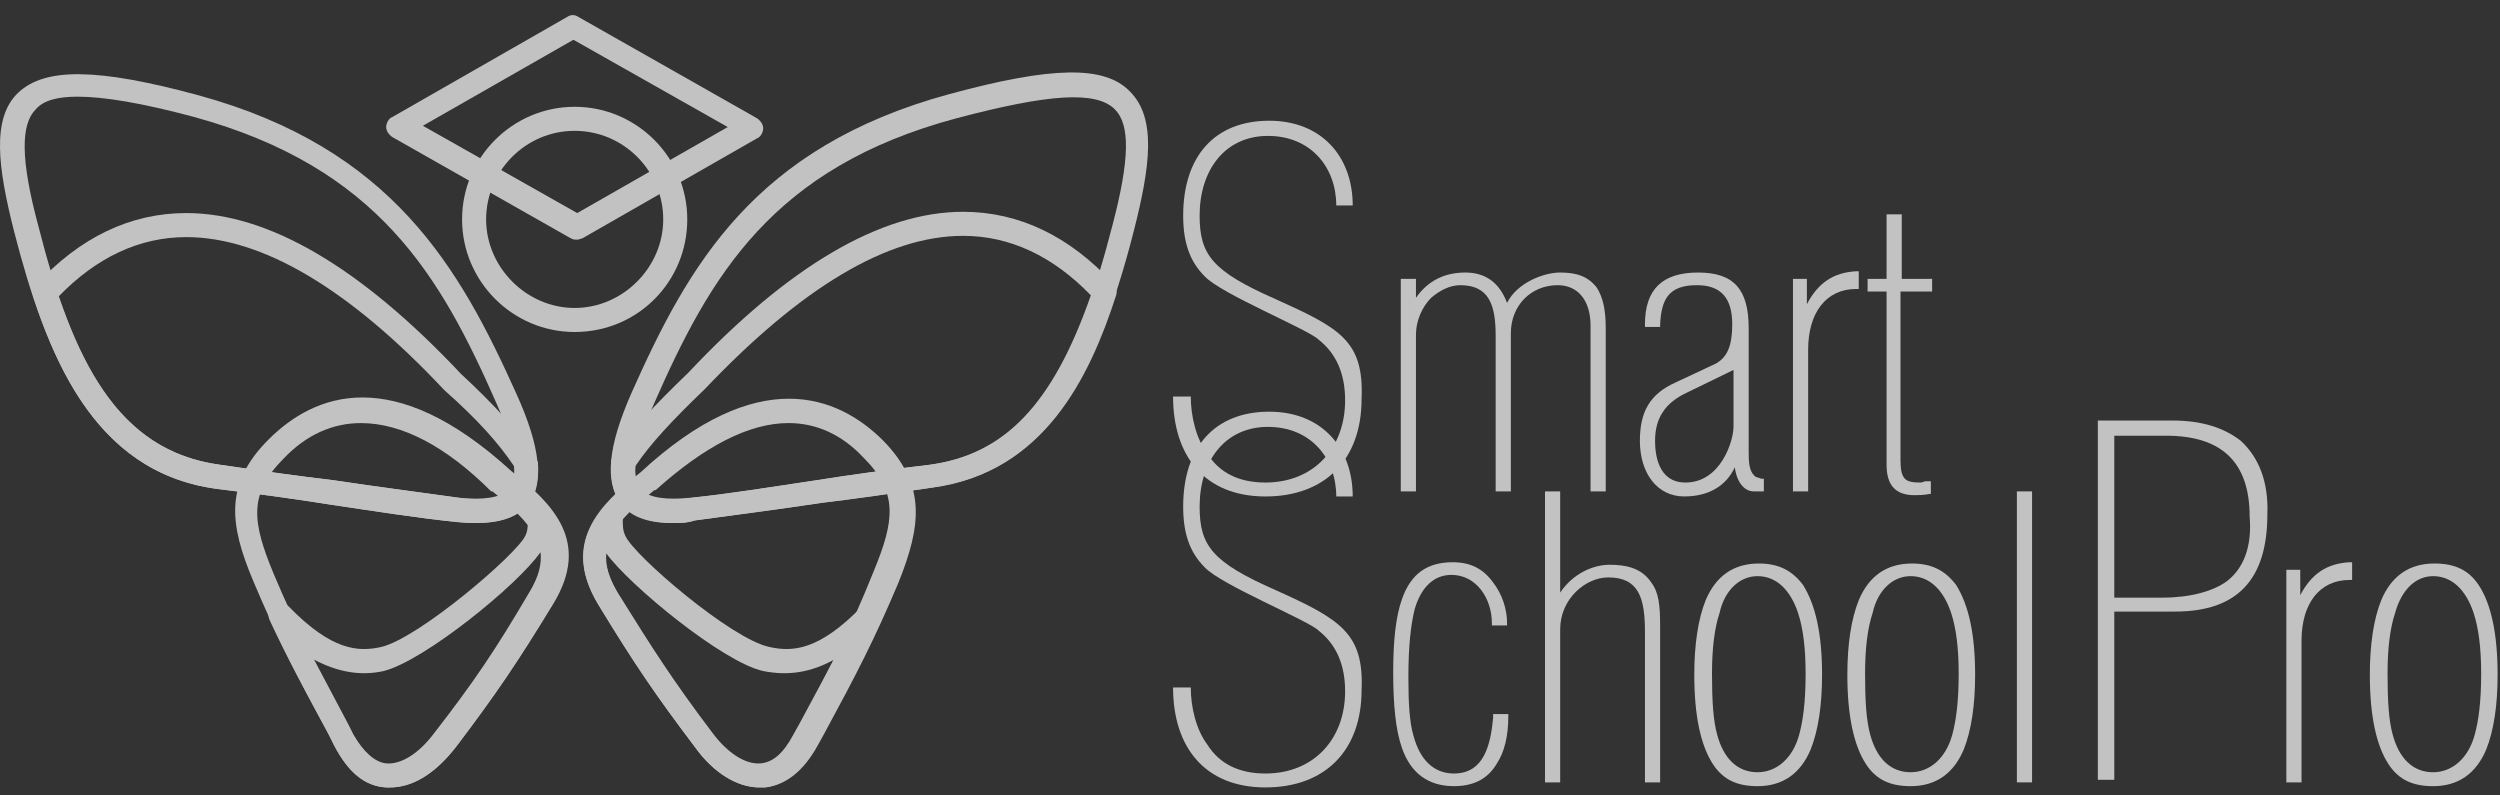
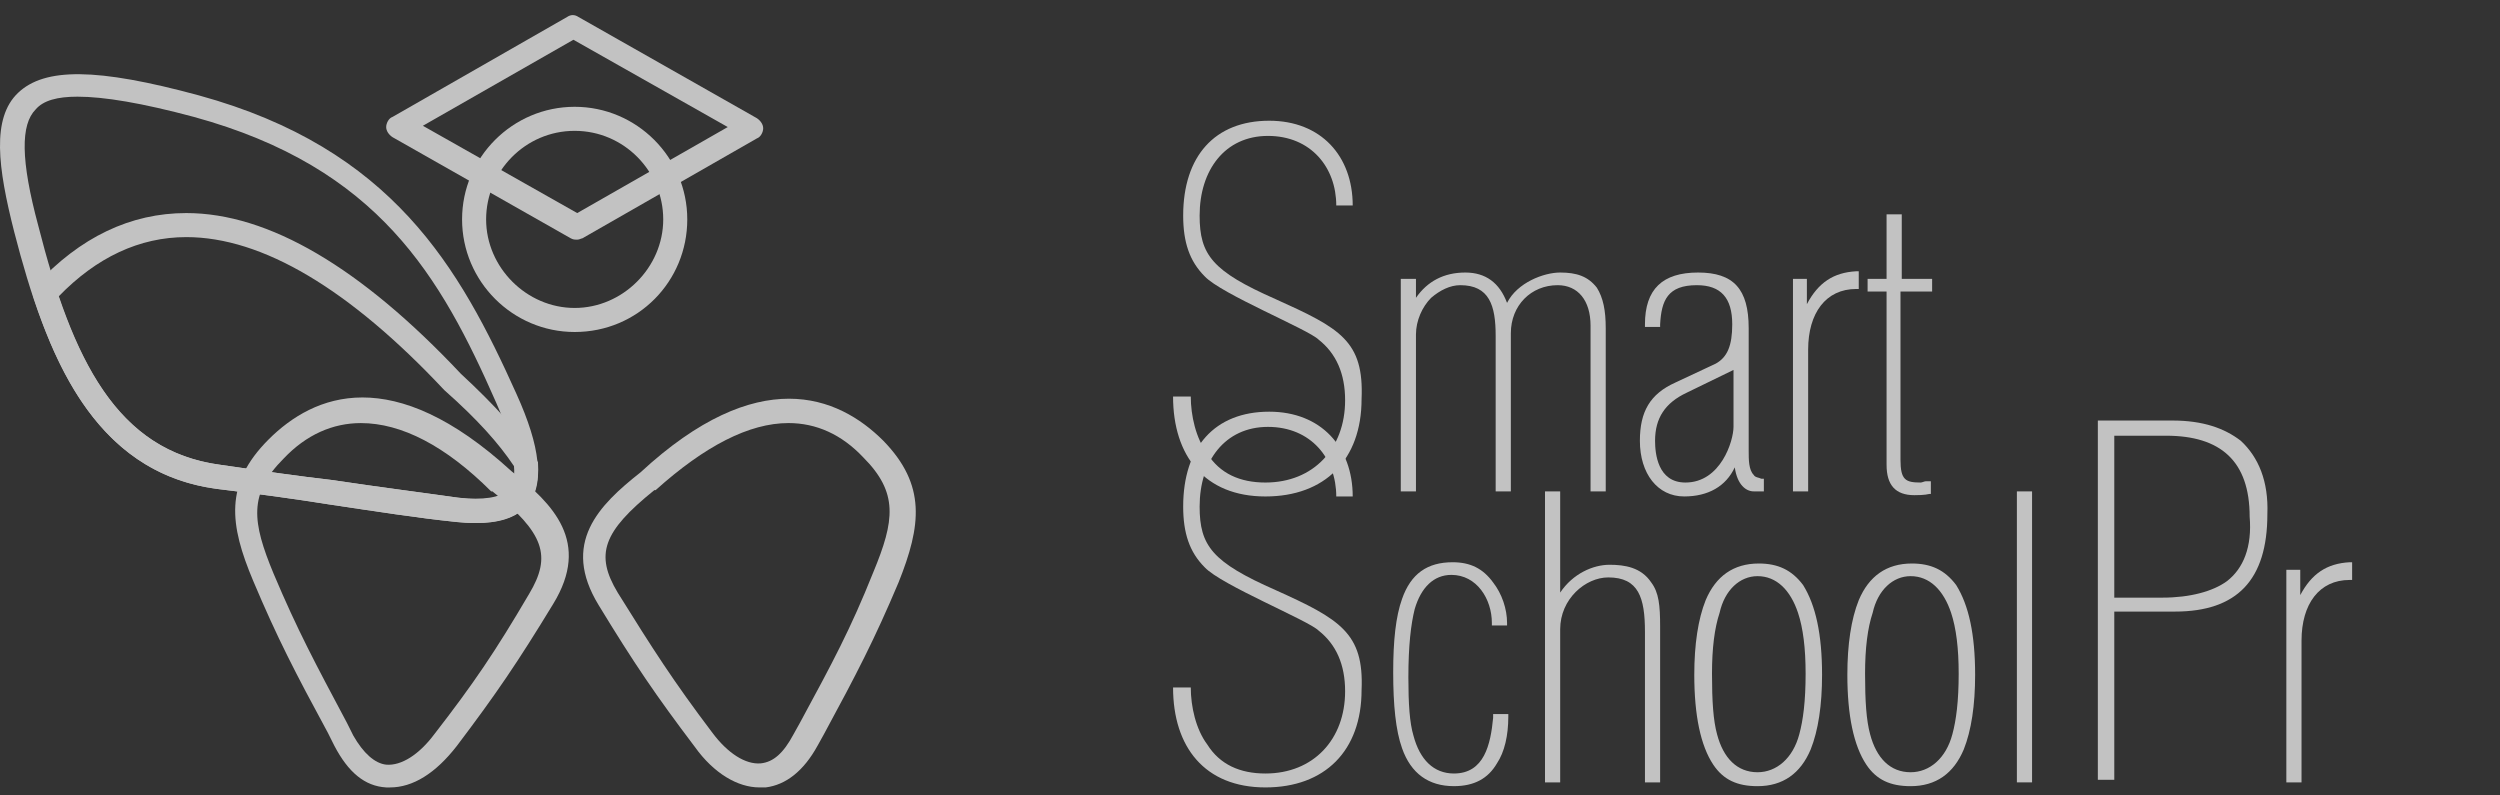
<svg xmlns="http://www.w3.org/2000/svg" width="154" height="49" viewBox="0 0 154 49" fill="none">
  <rect x="0" y="0" width="154" height="49" fill="#333333" stroke="none" />
  <g opacity="0.7">
    <path d="M35.4 20.451C31.581 20.451 28.464 17.333 28.464 13.515C28.464 9.696 31.581 6.579 35.4 6.579C39.219 6.579 42.336 9.696 42.336 13.515C42.336 17.333 39.297 20.451 35.4 20.451ZM35.4 8.06C32.361 8.06 29.945 10.553 29.945 13.515C29.945 16.476 32.439 18.97 35.4 18.97C38.361 18.97 40.855 16.476 40.855 13.515C40.855 10.553 38.439 8.06 35.4 8.06Z" fill="white" />
    <path d="M24.023 48.506C23.945 48.506 23.867 48.506 23.789 48.506C22.464 48.428 21.451 47.571 20.594 45.934L20.204 45.155C18.178 41.414 17.087 39.31 15.606 35.803C14.125 32.296 13.814 29.803 16.541 27.075C19.347 24.27 24.178 22.321 31.504 29.023C34.075 31.049 36.413 33.387 34.075 37.206C31.893 40.791 30.569 42.739 28.153 45.934C26.828 47.648 25.425 48.506 24.023 48.506ZM22.23 26.062C20.516 26.062 18.879 26.763 17.476 28.244C15.294 30.426 15.528 32.141 16.853 35.336C18.334 38.842 19.425 40.869 21.373 44.531L21.762 45.31C22.386 46.402 23.087 47.025 23.789 47.103C24.724 47.181 25.815 46.48 26.75 45.233C29.166 42.115 30.491 40.167 32.595 36.582C33.997 34.245 33.53 32.842 30.335 30.27C30.335 30.27 30.335 30.27 30.257 30.27C27.451 27.465 24.724 26.062 22.23 26.062Z" fill="white" />
    <path d="M29.322 32.218C28.854 32.218 28.387 32.14 27.997 32.14C25.737 31.906 23.243 31.516 20.126 31.049C18.178 30.737 15.918 30.425 13.346 30.113C5.709 29.1 2.826 21.853 0.878 14.294C-0.136 10.319 -0.525 7.28 1.111 5.721C2.748 4.163 5.943 4.163 12.255 5.877C24.178 9.15 28.309 16.476 31.816 24.269C33.296 27.542 33.53 29.724 32.517 31.049C31.816 31.984 30.569 32.218 29.322 32.218ZM4.774 5.955C3.527 5.955 2.67 6.189 2.202 6.735C1.267 7.67 1.267 9.852 2.358 13.904C4.462 22.165 7.19 27.776 13.58 28.633C16.23 29.022 18.412 29.334 20.438 29.568C23.555 30.035 26.049 30.347 28.231 30.659C29.945 30.893 30.958 30.659 31.426 30.113C31.816 29.568 32.049 28.165 30.569 24.814C27.14 17.021 23.321 10.319 11.944 7.202C8.748 6.345 6.411 5.955 4.774 5.955Z" fill="white" />
    <path d="M29.322 32.218C28.932 32.218 28.465 32.218 27.997 32.14C25.737 31.906 23.243 31.516 20.126 31.049C18.178 30.737 15.918 30.425 13.346 30.114C6.488 29.178 3.683 23.256 2.046 18.268C1.969 18.035 2.046 17.723 2.202 17.567C4.93 14.606 8.047 13.125 11.476 13.125C16.541 13.125 22.23 16.476 28.387 23.022C30.491 24.97 31.971 26.607 32.984 28.165C33.062 28.243 33.062 28.399 33.14 28.477C33.218 29.724 32.984 30.737 32.283 31.36C31.582 31.906 30.647 32.218 29.322 32.218ZM13.58 28.633C16.23 29.023 18.412 29.334 20.438 29.568C23.555 30.036 26.049 30.347 28.231 30.659C29.789 30.815 30.802 30.659 31.27 30.192C31.582 29.88 31.738 29.412 31.66 28.711C30.724 27.308 29.4 25.828 27.373 24.035C21.529 17.801 16.152 14.606 11.476 14.606C8.593 14.606 5.943 15.852 3.605 18.268C5.865 24.892 8.904 28.009 13.58 28.633Z" fill="white" />
-     <path d="M24.023 48.505C23.945 48.505 23.867 48.505 23.789 48.505C22.464 48.427 21.451 47.57 20.594 45.934L20.282 45.31C18.724 42.427 17.71 40.556 16.619 38.219C16.464 37.907 16.541 37.517 16.853 37.283C17.165 37.05 17.555 37.128 17.788 37.361C20.438 40.089 22.075 40.167 23.477 39.855C25.815 39.31 31.894 34.088 32.361 32.997C32.517 32.686 32.517 32.374 32.517 31.906C32.517 31.595 32.673 31.283 32.985 31.205C33.296 31.127 33.608 31.205 33.842 31.439C35.245 33.231 35.322 35.102 33.998 37.283C31.816 40.868 30.491 42.816 28.075 46.012C26.828 47.648 25.425 48.505 24.023 48.505ZM19.347 40.635C19.97 41.803 20.672 43.128 21.451 44.609L21.763 45.232C22.386 46.323 23.088 46.947 23.789 47.025C24.724 47.103 25.815 46.401 26.75 45.154C29.166 42.037 30.491 40.089 32.595 36.504C33.218 35.491 33.374 34.712 33.296 34.011C31.894 36.037 26.127 40.712 23.633 41.336C22.23 41.648 20.828 41.414 19.347 40.635Z" fill="white" />
    <path d="M46.778 48.505C45.453 48.505 43.973 47.648 42.804 46.011C40.388 42.816 39.063 40.868 36.881 37.283C34.543 33.465 36.881 31.127 39.453 29.1C46.7 22.398 51.61 24.347 54.415 27.152C57.065 29.88 56.753 32.373 55.35 35.88C53.87 39.387 52.779 41.491 50.752 45.232L50.363 45.933C49.506 47.492 48.415 48.349 47.168 48.505C46.934 48.505 46.856 48.505 46.778 48.505ZM48.571 26.061C46.155 26.061 43.427 27.464 40.388 30.191C40.388 30.191 40.388 30.191 40.31 30.191C37.115 32.763 36.647 34.166 38.05 36.504C40.232 40.011 41.479 41.959 43.895 45.154C44.83 46.401 45.921 47.102 46.856 47.024C47.635 46.946 48.259 46.401 48.882 45.232L49.272 44.531C51.298 40.79 52.389 38.764 53.792 35.257C55.117 32.062 55.35 30.347 53.168 28.165C51.843 26.762 50.285 26.061 48.571 26.061Z" fill="white" />
-     <path d="M41.401 32.218C40.232 32.218 38.907 31.984 38.206 30.971C37.271 29.646 37.426 27.542 38.907 24.191C42.414 16.32 46.466 9.073 58.467 5.8C64.78 4.085 68.053 4.008 69.611 5.644C71.248 7.281 70.858 10.242 69.845 14.216C68.598 19.126 67.195 22.477 65.559 24.893C63.455 27.932 60.805 29.568 57.376 30.036C54.727 30.426 52.545 30.737 50.596 30.971C47.479 31.439 44.986 31.75 42.726 32.062C42.336 32.218 41.946 32.218 41.401 32.218ZM40.31 24.815C38.829 28.166 38.985 29.491 39.453 30.114C39.92 30.737 40.933 30.893 42.648 30.66C44.908 30.426 47.324 30.036 50.441 29.568C52.389 29.257 54.649 28.945 57.298 28.633C63.689 27.776 66.416 22.087 68.52 13.905C69.611 9.774 69.611 7.67 68.676 6.735C67.507 5.566 64.546 5.8 58.935 7.281C47.557 10.32 43.739 17.022 40.31 24.815Z" fill="white" />
-     <path d="M41.479 32.218C40.154 32.218 39.219 31.906 38.517 31.283C37.816 30.659 37.582 29.646 37.66 28.399C37.66 28.244 37.738 28.166 37.816 28.088C38.829 26.529 40.31 24.971 42.414 22.944C48.57 16.398 54.259 13.047 59.325 13.047C62.754 13.047 65.871 14.528 68.598 17.489C68.754 17.723 68.832 17.957 68.754 18.191C67.118 23.256 64.312 29.101 57.454 30.036C54.805 30.426 52.623 30.737 50.675 30.971C47.557 31.439 45.064 31.75 42.804 32.062C42.336 32.218 41.868 32.218 41.479 32.218ZM39.141 28.711C39.063 29.413 39.219 29.88 39.531 30.192C39.998 30.659 41.011 30.815 42.57 30.659C44.83 30.426 47.246 30.036 50.363 29.568C52.311 29.257 54.571 28.945 57.221 28.633C61.896 28.01 64.858 24.893 67.196 18.191C64.858 15.775 62.208 14.528 59.325 14.528C54.649 14.528 49.35 17.723 43.427 23.957C41.479 25.828 40.076 27.308 39.141 28.711Z" fill="white" />
-     <path d="M46.778 48.505C45.453 48.505 43.973 47.648 42.804 46.011C40.388 42.816 39.063 40.868 36.881 37.283C35.556 35.101 35.634 33.231 37.037 31.439C37.271 31.205 37.583 31.049 37.894 31.205C38.206 31.283 38.362 31.595 38.362 31.906C38.362 32.374 38.362 32.685 38.518 32.997C38.985 34.166 45.064 39.387 47.402 39.855C48.804 40.167 50.441 40.089 53.09 37.361C53.324 37.127 53.714 37.05 54.026 37.283C54.337 37.517 54.415 37.907 54.259 38.218C53.246 40.478 52.155 42.427 50.675 45.232L50.285 45.934C49.428 47.492 48.337 48.349 47.09 48.505C46.934 48.505 46.856 48.505 46.778 48.505ZM37.349 34.088C37.271 34.79 37.505 35.569 38.05 36.582C40.232 40.089 41.479 42.037 43.895 45.232C44.83 46.479 45.921 47.18 46.856 47.102C47.635 47.025 48.259 46.479 48.882 45.31L49.272 44.609C50.129 43.05 50.752 41.803 51.376 40.634C49.973 41.414 48.571 41.647 47.012 41.336C44.518 40.79 38.751 36.036 37.349 34.088Z" fill="white" />
    <path d="M35.556 14.762C35.4 14.762 35.322 14.762 35.166 14.684L24.178 8.449C23.945 8.294 23.789 8.06 23.789 7.826C23.789 7.592 23.945 7.28 24.178 7.203L34.933 1.046C35.166 0.89 35.4 0.89 35.634 1.046L46.622 7.28C46.856 7.436 47.012 7.67 47.012 7.904C47.012 8.138 46.856 8.449 46.622 8.527L35.868 14.684C35.79 14.684 35.712 14.762 35.556 14.762ZM26.049 7.748L35.556 13.125L44.83 7.826L35.322 2.449L26.049 7.748Z" fill="white" />
    <path d="M78.573 18.425C74.677 16.71 73.897 15.697 73.897 13.281C73.897 10.476 75.456 8.372 78.106 8.372C80.755 8.372 82.314 10.32 82.314 12.658H83.327C83.327 9.619 81.379 7.437 78.184 7.437C74.833 7.437 72.884 9.619 72.884 13.281C72.884 14.918 73.274 16.087 74.209 17.022C75.222 18.113 80.599 20.295 81.223 20.918C82.314 21.776 82.859 23.022 82.859 24.659C82.859 27.62 80.911 29.724 77.95 29.724C76.391 29.724 75.144 29.179 74.365 27.932C73.664 26.997 73.352 25.594 73.352 24.425H72.261C72.261 28.088 74.209 30.582 77.95 30.582C81.612 30.582 83.873 28.322 83.873 24.581C84.028 20.996 82.548 20.217 78.573 18.425Z" fill="white" />
    <path d="M96.107 16.788C95.094 16.788 93.458 17.411 92.834 18.658C92.367 17.411 91.509 16.788 90.263 16.788C88.938 16.788 87.925 17.333 87.223 18.346V17.177H86.288V30.269H87.223V20.606C87.223 19.749 87.613 18.892 88.158 18.346C88.704 17.879 89.327 17.567 89.951 17.567C91.743 17.567 92.133 18.814 92.133 20.684V30.269H93.068V20.528C93.068 18.814 94.315 17.567 95.951 17.567C97.198 17.567 97.978 18.502 97.978 20.061V30.269H98.913V20.216C98.913 19.125 98.757 18.346 98.367 17.723C97.822 17.021 97.12 16.788 96.107 16.788Z" fill="white" />
    <path d="M108.031 29.256C107.719 28.945 107.719 28.321 107.719 27.776V20.216C107.719 17.801 106.784 16.788 104.602 16.788C102.42 16.788 101.329 17.801 101.329 19.983V20.139H102.264V19.983C102.342 18.502 102.731 17.567 104.524 17.567C106.004 17.567 106.706 18.346 106.706 19.983C106.706 21.308 106.394 22.009 105.693 22.398L103.199 23.567C101.64 24.269 101.017 25.36 101.017 27.152C101.017 29.178 102.108 30.581 103.744 30.581C105.225 30.581 106.316 29.958 106.862 28.789C107.017 29.88 107.563 30.269 108.031 30.269C108.342 30.269 108.576 30.269 108.576 30.269H108.654V29.49H108.498C108.342 29.412 108.108 29.412 108.031 29.256ZM103.822 29.724C102.108 29.724 101.952 27.931 101.952 27.152C101.952 25.75 102.575 24.814 103.9 24.191L106.784 22.788V26.295C106.784 27.152 106.004 29.724 103.822 29.724Z" fill="white" />
    <path d="M111.304 18.736V17.177H110.447V30.27H111.382V21.542C111.382 19.282 112.473 17.801 114.343 17.801H114.499V16.71H114.343C112.94 16.788 112.005 17.411 111.304 18.736Z" fill="white" />
    <path d="M119.019 17.957V17.177H117.148V13.203H116.213V17.177H115.044V17.957H116.213V28.633C116.213 29.88 116.759 30.503 117.928 30.503C118.083 30.503 118.551 30.503 118.863 30.425H118.941V29.646H118.785C118.785 29.646 118.707 29.646 118.629 29.646C118.551 29.646 118.395 29.724 118.317 29.724C117.382 29.724 117.07 29.568 117.07 28.321V17.957H119.019Z" fill="white" />
    <path d="M78.573 36.348C74.677 34.634 73.897 33.621 73.897 31.205C73.897 28.4 75.456 26.296 78.106 26.296C80.755 26.296 82.314 28.244 82.314 30.582H83.327C83.327 27.542 81.379 25.36 78.184 25.36C74.833 25.36 72.884 27.542 72.884 31.205C72.884 32.842 73.274 34.011 74.209 34.946C75.222 36.037 80.599 38.219 81.223 38.842C82.314 39.699 82.859 40.946 82.859 42.583C82.859 45.544 80.911 47.648 77.95 47.648C76.391 47.648 75.144 47.103 74.365 45.856C73.664 44.921 73.352 43.518 73.352 42.349H72.261C72.261 46.012 74.209 48.505 77.95 48.505C81.612 48.505 83.873 46.245 83.873 42.505C84.028 38.998 82.548 38.141 78.573 36.348Z" fill="white" />
    <path d="M91.977 44.219C91.821 45.856 91.432 47.648 89.561 47.648C88.314 47.648 87.457 46.791 87.068 45.31C86.834 44.531 86.756 43.362 86.756 41.725C86.756 39.777 86.912 38.452 87.146 37.517C87.535 36.192 88.314 35.413 89.406 35.413C90.964 35.413 91.899 36.894 91.899 38.374V38.53H92.835V38.374C92.835 37.517 92.523 36.582 91.977 35.881C91.354 35.023 90.575 34.634 89.484 34.634C87.925 34.634 86.912 35.335 86.366 36.894C85.977 37.985 85.821 39.465 85.821 41.414C85.821 43.44 85.977 44.998 86.366 46.089C86.912 47.648 88.003 48.427 89.561 48.427C90.808 48.427 91.665 47.96 92.211 47.025C92.679 46.323 92.912 45.31 92.912 44.141V43.985H91.977V44.219Z" fill="white" />
    <path d="M99.147 34.79C98.133 34.79 96.887 35.335 96.107 36.504V30.27H95.172V48.194H96.107V38.764C96.107 36.894 97.666 35.569 99.069 35.569C100.939 35.569 101.329 36.816 101.329 38.92V48.194H102.264V38.608C102.264 37.284 102.186 36.504 101.718 35.881C101.095 34.946 100.082 34.79 99.147 34.79Z" fill="white" />
    <path d="M108.342 34.712C106.784 34.712 105.693 35.491 105.069 36.972C104.602 38.141 104.368 39.699 104.368 41.57C104.368 44.063 104.758 45.934 105.537 47.103C106.16 48.038 107.018 48.428 108.264 48.428C109.823 48.428 110.914 47.648 111.537 46.168C112.005 44.999 112.239 43.44 112.239 41.57C112.239 39.076 111.849 37.284 111.07 36.037C110.368 35.102 109.511 34.712 108.342 34.712ZM108.264 35.491C109.433 35.491 110.291 36.348 110.758 37.751C111.07 38.686 111.226 39.933 111.226 41.492C111.226 43.206 111.07 44.375 110.836 45.232C110.446 46.713 109.433 47.57 108.264 47.57C107.018 47.57 106.16 46.713 105.771 45.232C105.537 44.375 105.459 43.206 105.459 41.492C105.459 39.933 105.615 38.686 105.927 37.751C106.238 36.348 107.173 35.491 108.264 35.491Z" fill="white" />
    <path d="M117.772 34.712C116.213 34.712 115.122 35.491 114.499 36.972C114.031 38.141 113.797 39.699 113.797 41.57C113.797 44.063 114.187 45.934 114.966 47.103C115.59 48.038 116.447 48.428 117.694 48.428C119.252 48.428 120.343 47.648 120.967 46.168C121.434 44.999 121.668 43.44 121.668 41.57C121.668 39.076 121.279 37.284 120.499 36.037C119.798 35.102 118.941 34.712 117.772 34.712ZM117.694 35.491C118.863 35.491 119.72 36.348 120.188 37.751C120.499 38.686 120.655 39.933 120.655 41.492C120.655 43.206 120.499 44.375 120.266 45.232C119.876 46.713 118.863 47.57 117.694 47.57C116.447 47.57 115.59 46.713 115.2 45.232C114.966 44.375 114.888 43.206 114.888 41.492C114.888 39.933 115.044 38.686 115.356 37.751C115.668 36.348 116.603 35.491 117.694 35.491Z" fill="white" />
    <path d="M125.175 30.27H124.24V48.194H125.175V30.27Z" fill="white" />
    <path d="M138.033 27.152C137.02 26.373 135.695 25.905 133.825 25.905H129.227V48.037H130.24V37.673H133.981C137.8 37.673 139.67 35.724 139.67 31.672C139.748 29.646 139.124 28.165 138.033 27.152ZM137.176 35.802C136.319 36.426 134.916 36.815 133.202 36.815H130.24V26.84H133.435C136.786 26.84 138.579 28.399 138.579 31.828C138.735 33.698 138.189 35.023 137.176 35.802Z" fill="white" />
    <path d="M141.696 36.66V35.101H140.839V48.194H141.774V39.465C141.774 37.206 142.865 35.725 144.735 35.725H144.891V34.634H144.735C143.333 34.712 142.397 35.335 141.696 36.66Z" fill="white" />
-     <path d="M152.684 36.037C152.061 35.102 151.203 34.712 149.957 34.712C148.398 34.712 147.307 35.491 146.684 36.972C146.216 38.141 145.982 39.699 145.982 41.57C145.982 44.063 146.372 45.934 147.151 47.103C147.775 48.038 148.632 48.428 149.879 48.428C151.437 48.428 152.528 47.648 153.152 46.168C153.619 44.999 153.853 43.44 153.853 41.57C153.853 39.076 153.463 37.206 152.684 36.037ZM149.879 35.491C151.048 35.491 151.905 36.348 152.372 37.751C152.684 38.686 152.84 39.933 152.84 41.492C152.84 43.206 152.684 44.375 152.45 45.232C152.061 46.713 151.048 47.57 149.879 47.57C148.632 47.57 147.775 46.713 147.385 45.232C147.151 44.375 147.073 43.206 147.073 41.492C147.073 39.933 147.229 38.686 147.541 37.751C147.93 36.348 148.788 35.491 149.879 35.491Z" fill="white" />
  </g>
</svg>